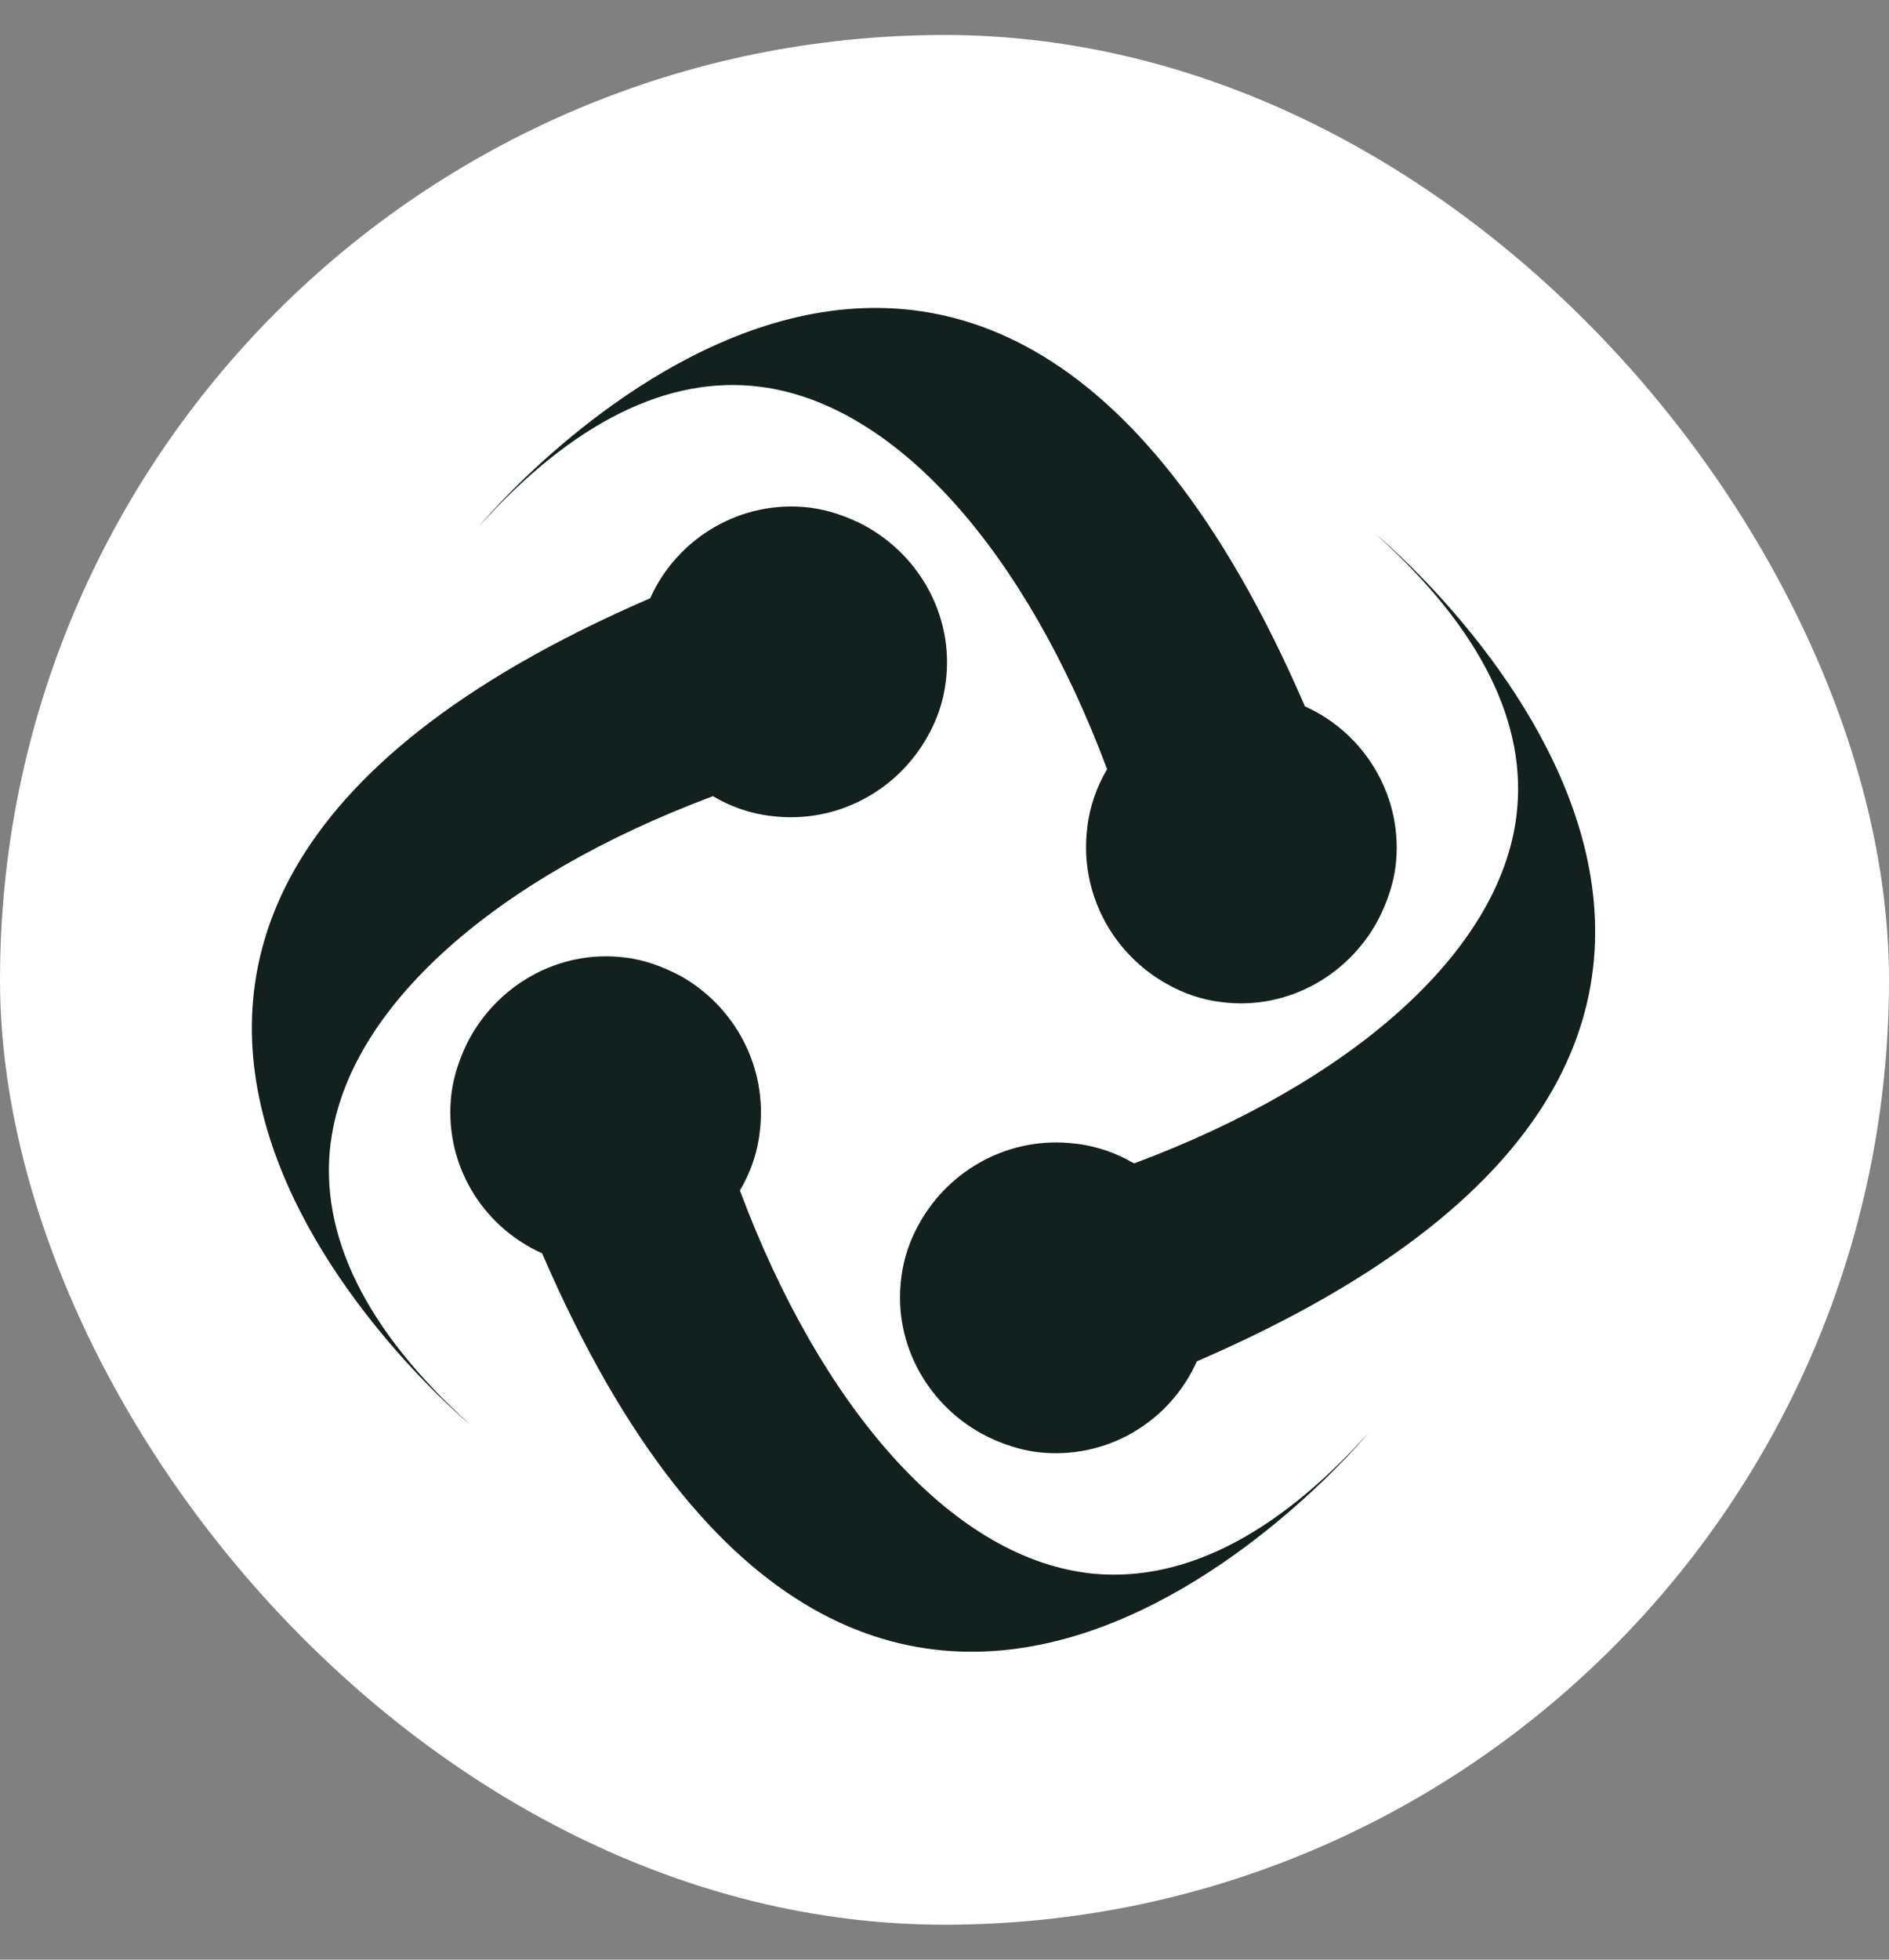
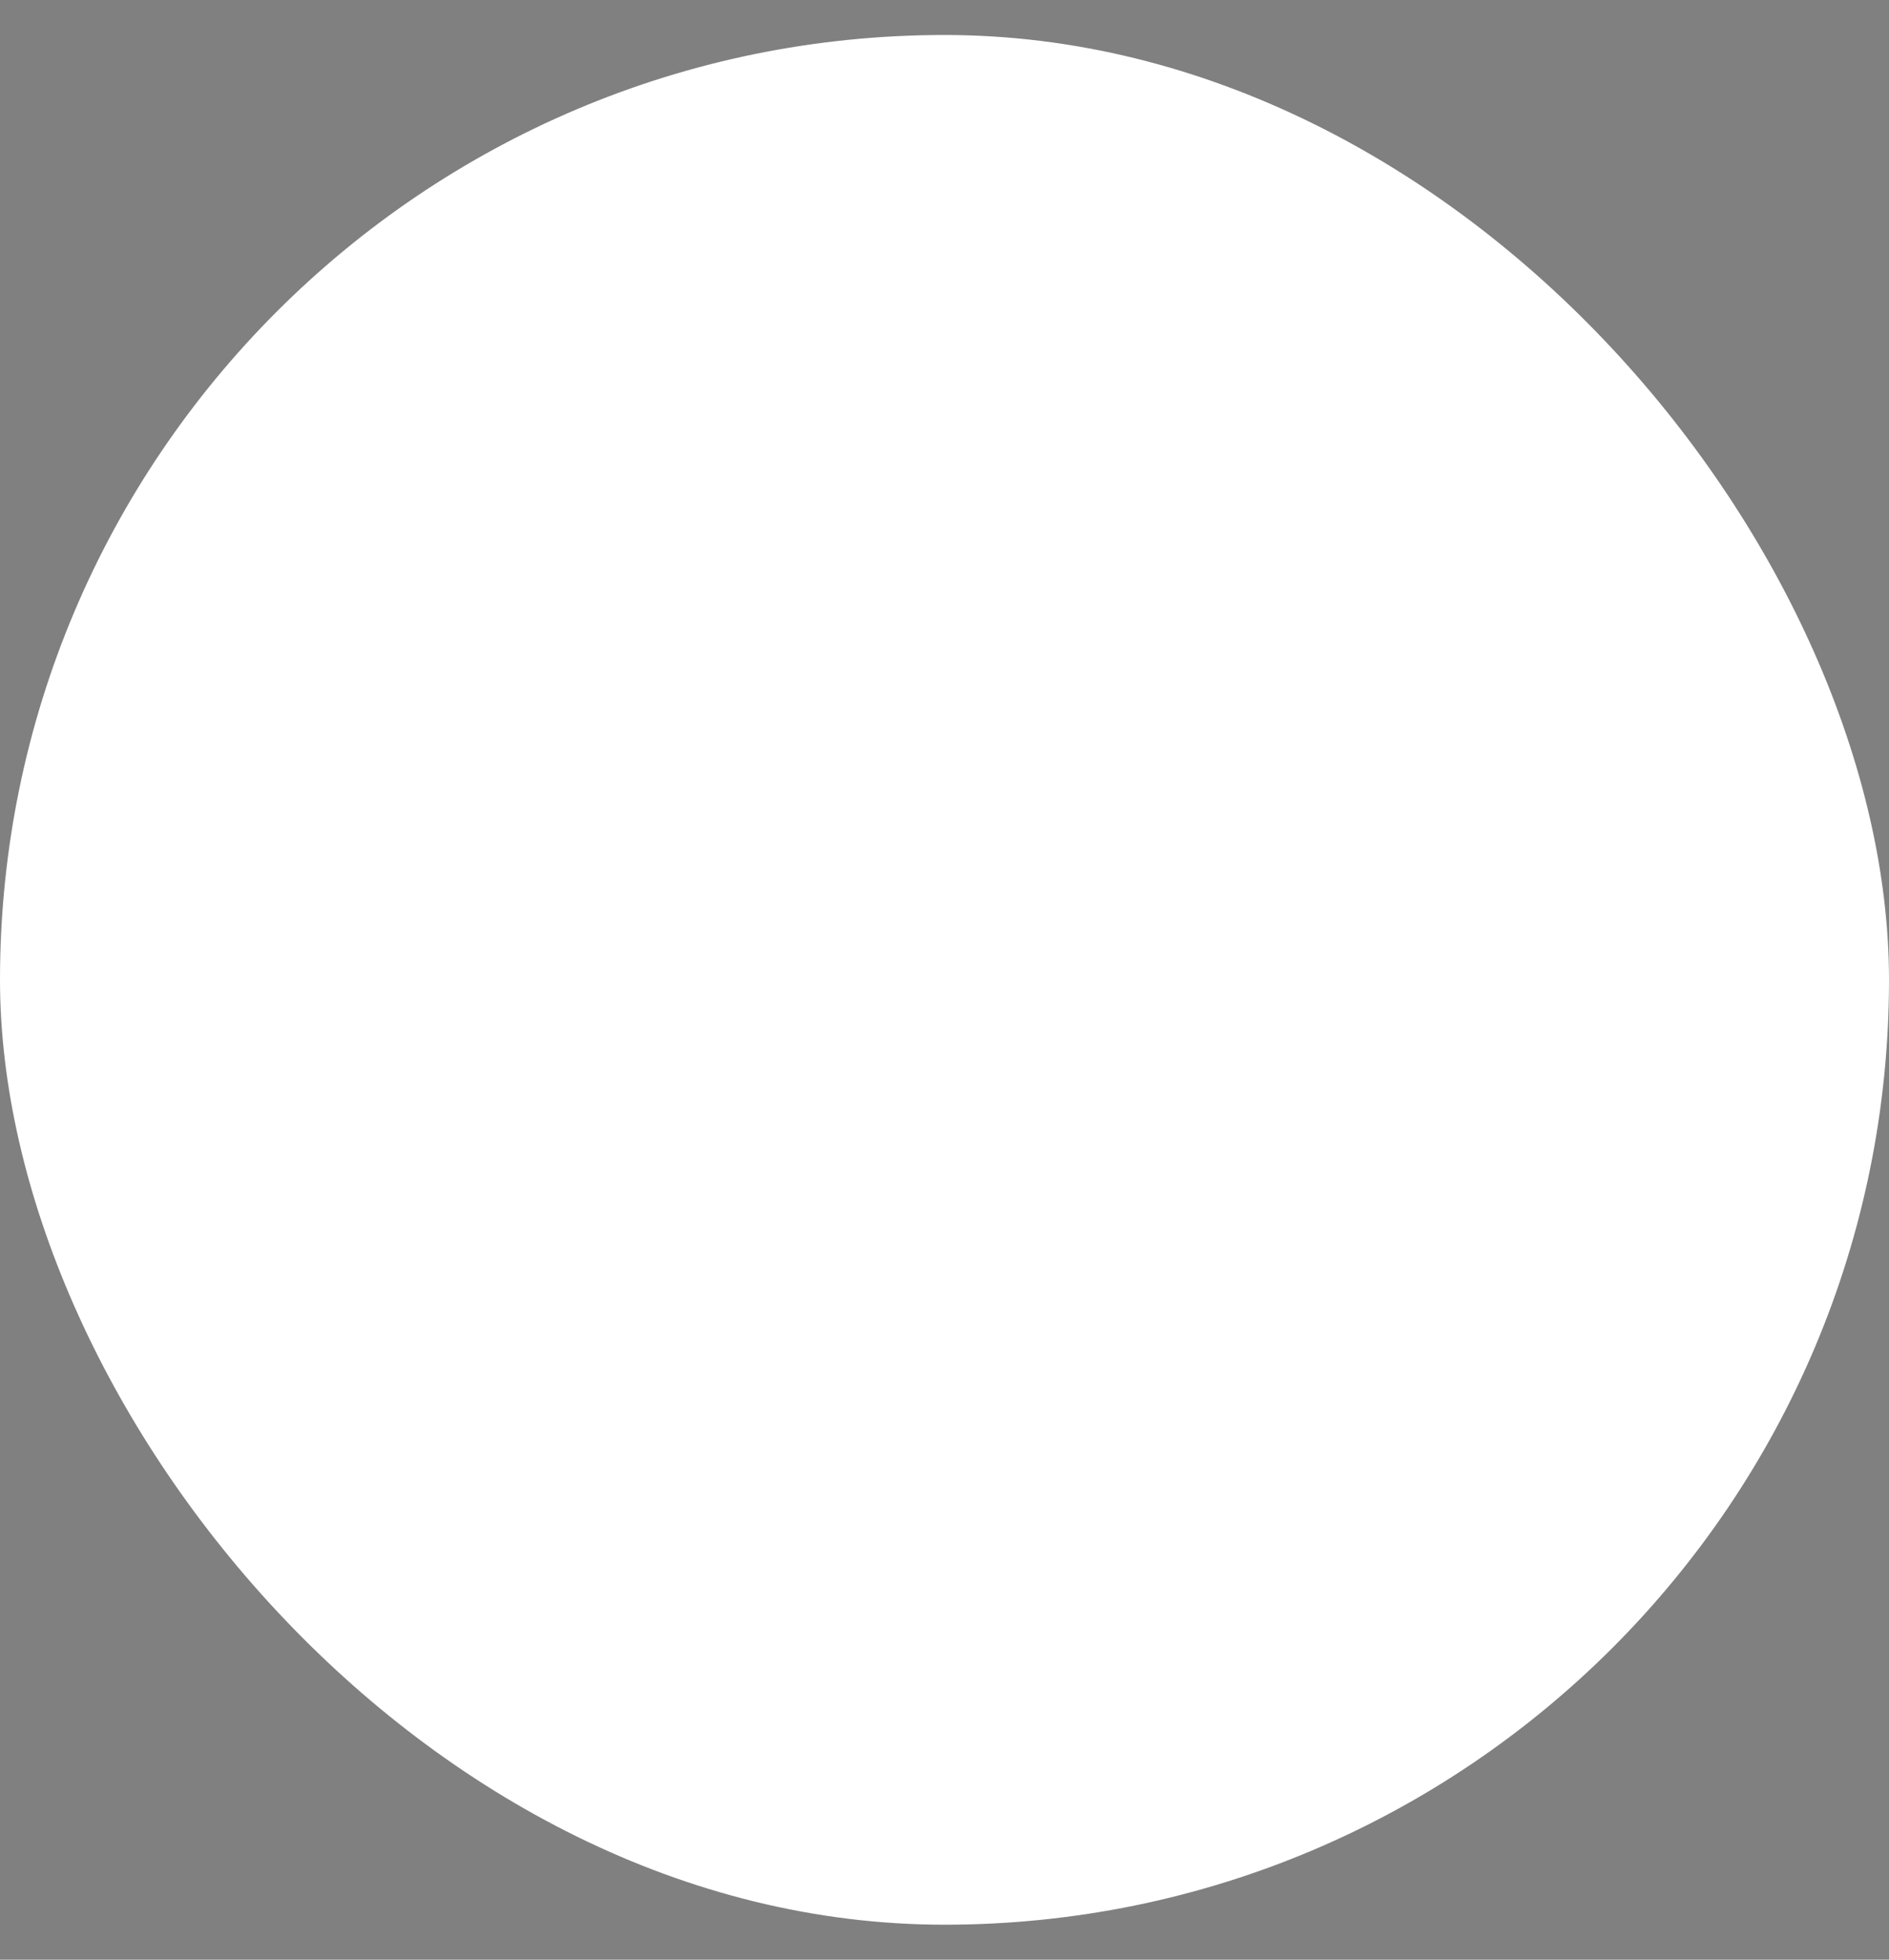
<svg xmlns="http://www.w3.org/2000/svg" width="27" height="28" viewBox="0 0 27 28" fill="none">
  <rect x="0" y="0" width="27" height="28" fill="#808080" stroke="none" />
  <rect y="0.5" width="27" height="27" rx="13.5" fill="white" />
-   <path d="M4.727 16.328C4.977 14.386 7.09 12.535 10.19 11.376C10.44 11.524 10.724 11.626 11.031 11.66C11.962 11.774 12.825 11.297 13.257 10.524C13.393 10.286 13.484 10.025 13.518 9.741C13.643 8.775 13.109 7.878 12.28 7.469C12.064 7.367 11.837 7.288 11.587 7.254C10.599 7.129 9.679 7.685 9.293 8.548C-1.792 13.341 6.726 20.36 6.726 20.36C5.227 19.009 4.557 17.646 4.727 16.317V16.328ZM15.528 22.473C13.586 22.223 11.735 20.11 10.576 17.01C10.724 16.76 10.826 16.476 10.86 16.169C10.974 15.238 10.497 14.375 9.725 13.943C9.486 13.818 9.225 13.716 8.941 13.682C7.976 13.557 7.078 14.091 6.669 14.92C6.567 15.136 6.488 15.363 6.454 15.613C6.329 16.612 6.885 17.521 7.748 17.907C12.541 28.992 19.56 20.474 19.56 20.474C18.209 21.973 16.846 22.643 15.517 22.473H15.528ZM19.674 7.64C21.173 8.991 21.843 10.354 21.673 11.672C21.423 13.614 19.31 15.465 16.21 16.623C15.96 16.476 15.676 16.374 15.369 16.34C14.438 16.226 13.575 16.703 13.143 17.475C13.007 17.714 12.916 17.975 12.882 18.259C12.757 19.224 13.291 20.122 14.12 20.53C14.336 20.633 14.563 20.712 14.813 20.746C15.812 20.871 16.721 20.315 17.107 19.451C28.192 14.659 19.674 7.64 19.674 7.64ZM10.872 5.527C12.814 5.777 14.665 7.89 15.824 10.99C15.676 11.24 15.574 11.524 15.54 11.831C15.426 12.762 15.903 13.625 16.675 14.057C16.914 14.193 17.175 14.284 17.459 14.318C18.424 14.443 19.322 13.909 19.73 13.08C19.833 12.864 19.912 12.637 19.946 12.387C20.071 11.399 19.515 10.479 18.652 10.093C13.859 -0.992 6.84 7.526 6.84 7.526C8.191 6.027 9.554 5.357 10.872 5.527Z" fill="#12211E" />
</svg>